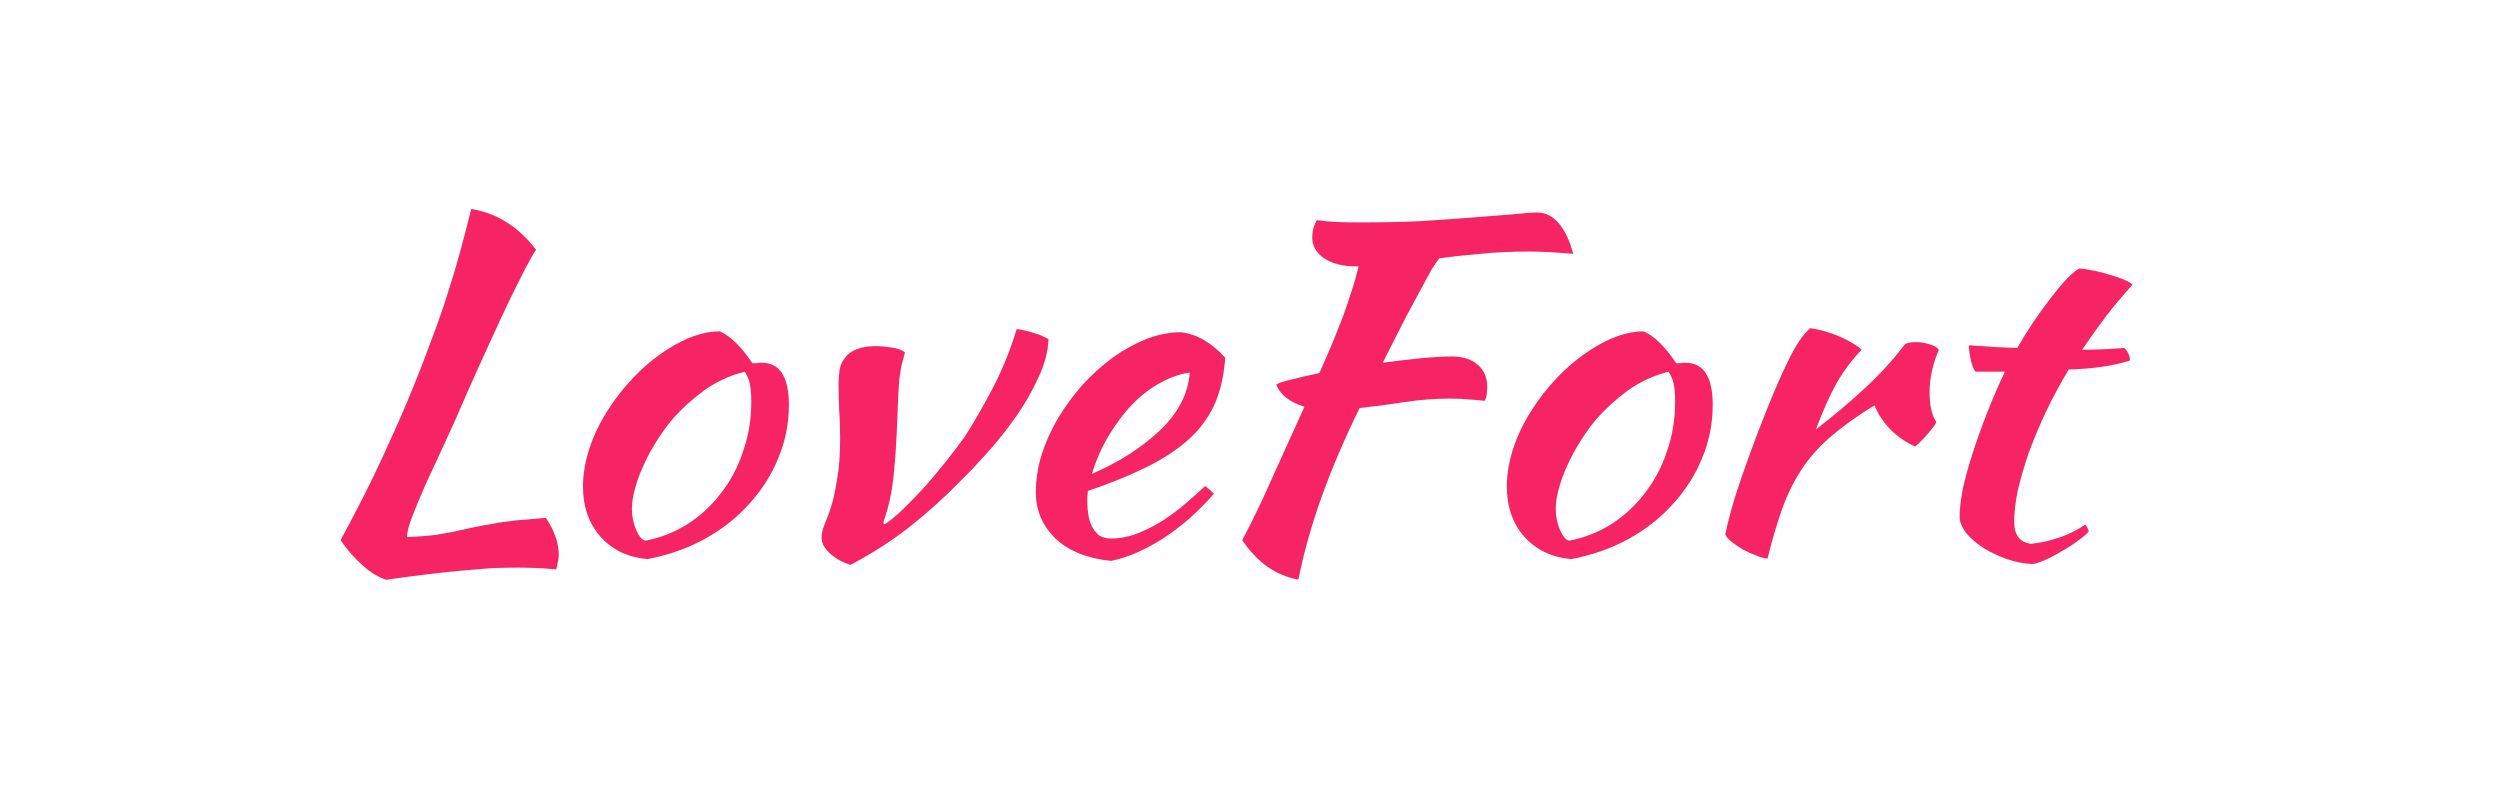
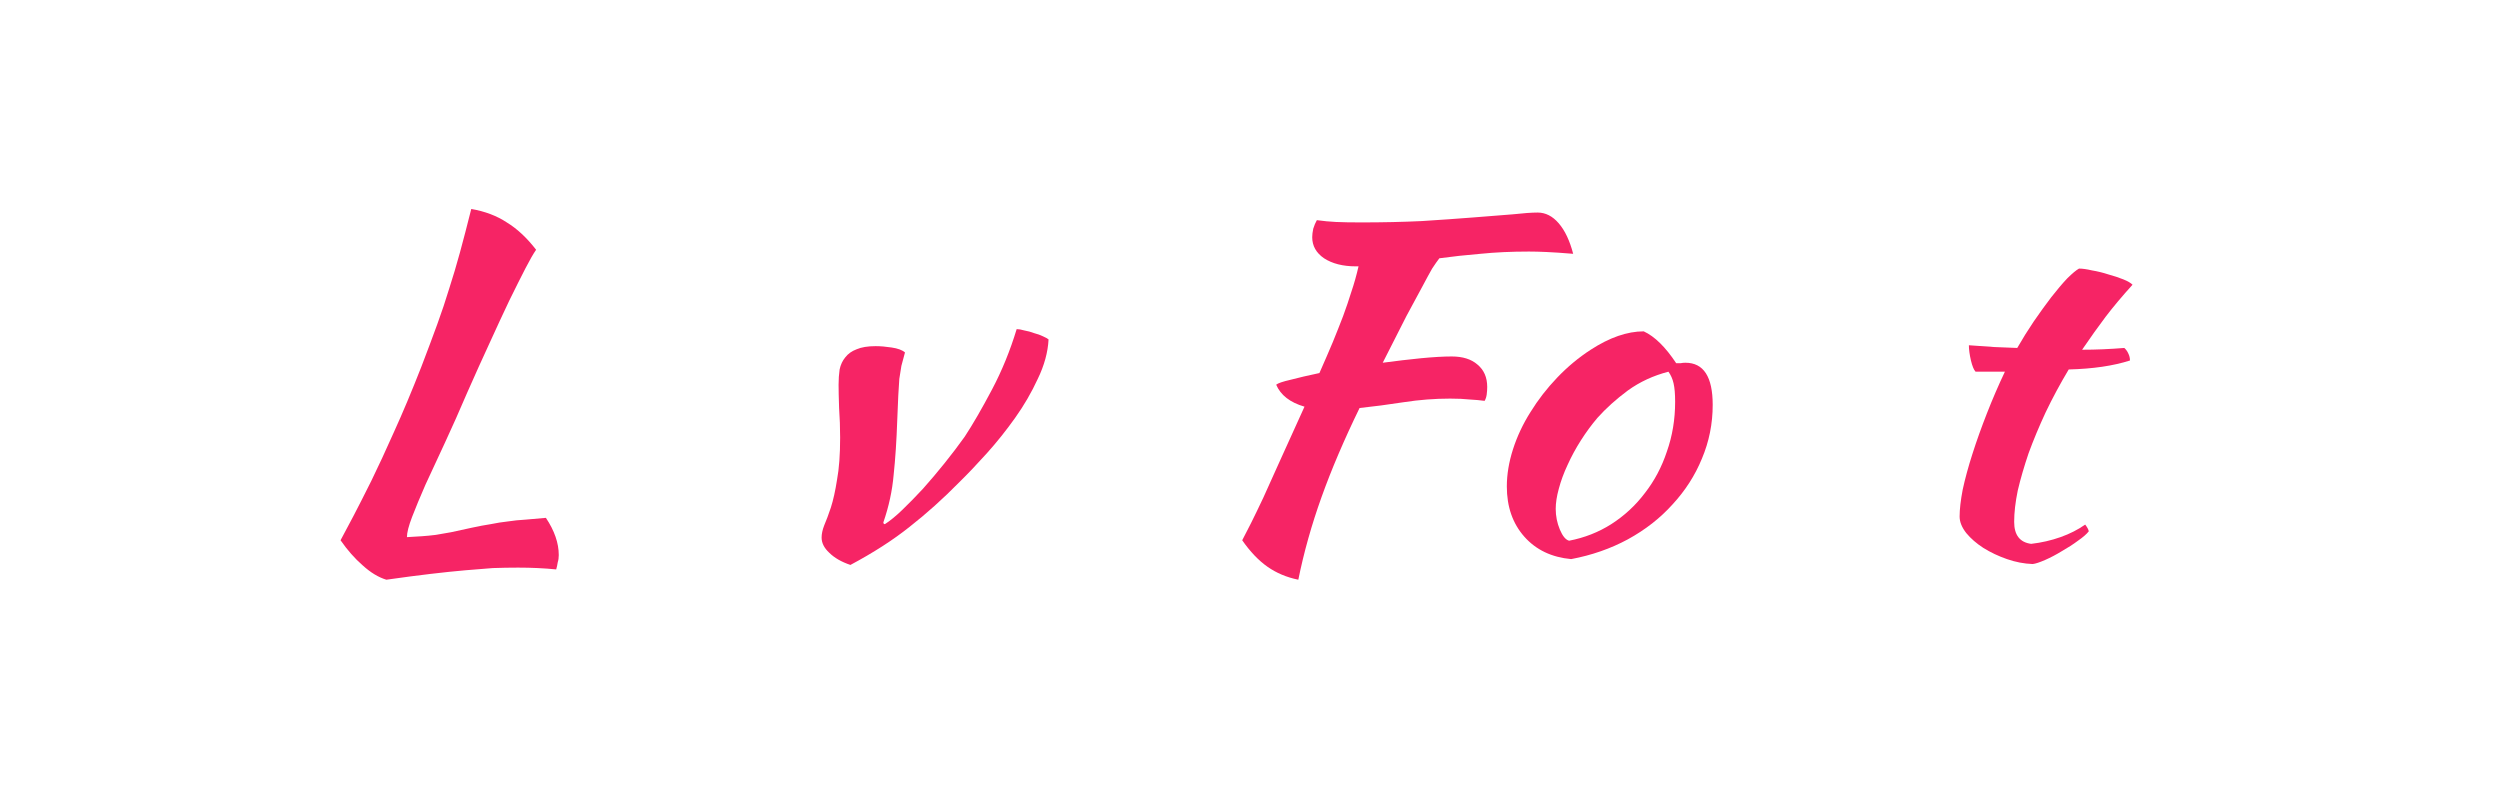
<svg xmlns="http://www.w3.org/2000/svg" width="150" height="48" viewBox="0 0 150 48" fill="none">
  <g clip-path="url(#clip0_4090_2371)">
    <path d="M32.754 31.071C33.269 31.842 33.526 32.587 33.526 33.304C33.526 33.465 33.506 33.609 33.465 33.734C33.444 33.878 33.413 34.021 33.372 34.165C33.022 34.129 32.651 34.102 32.26 34.084C31.89 34.066 31.498 34.057 31.087 34.057C30.593 34.057 30.088 34.066 29.573 34.084C29.079 34.12 28.523 34.165 27.906 34.218C27.288 34.272 26.599 34.344 25.837 34.434C25.075 34.523 24.19 34.64 23.181 34.783C22.707 34.64 22.234 34.353 21.761 33.923C21.287 33.51 20.844 33.008 20.433 32.416C20.639 32.022 20.896 31.538 21.205 30.964C21.514 30.372 21.874 29.664 22.285 28.839C22.697 27.996 23.15 27.018 23.644 25.907C24.159 24.777 24.704 23.477 25.281 22.006C25.651 21.038 25.971 20.186 26.238 19.451C26.506 18.716 26.743 18.007 26.949 17.326C27.175 16.627 27.391 15.9 27.597 15.147C27.803 14.394 28.029 13.524 28.276 12.538C29.1 12.681 29.81 12.95 30.407 13.345C31.025 13.721 31.612 14.268 32.167 14.986C32.003 15.219 31.787 15.595 31.519 16.115C31.251 16.636 30.932 17.272 30.562 18.025C30.212 18.761 29.82 19.603 29.388 20.554C28.956 21.486 28.503 22.491 28.029 23.566C27.576 24.625 27.134 25.62 26.701 26.552C26.269 27.485 25.878 28.328 25.528 29.081C25.199 29.834 24.931 30.48 24.725 31.017C24.519 31.555 24.416 31.959 24.416 32.228C24.746 32.21 25.044 32.192 25.312 32.174C25.579 32.156 25.857 32.129 26.146 32.093C26.434 32.04 26.743 31.986 27.072 31.932C27.422 31.86 27.834 31.771 28.307 31.663C28.719 31.573 29.1 31.502 29.45 31.448C29.8 31.376 30.14 31.322 30.469 31.287C30.819 31.233 31.169 31.197 31.519 31.179C31.89 31.143 32.301 31.107 32.754 31.071Z" fill="#F62465" />
-     <path d="M38.84 33.546C37.667 33.438 36.73 32.99 36.03 32.201C35.33 31.412 34.98 30.408 34.98 29.188C34.98 28.471 35.103 27.727 35.351 26.956C35.598 26.185 35.948 25.44 36.401 24.723C36.853 23.988 37.389 23.297 38.006 22.652C38.624 22.006 39.293 21.45 40.014 20.984C41.146 20.249 42.206 19.881 43.194 19.881C43.853 20.186 44.502 20.823 45.14 21.791C45.243 21.791 45.336 21.791 45.418 21.791C45.5 21.773 45.593 21.764 45.696 21.764C46.787 21.764 47.333 22.607 47.333 24.293C47.333 25.422 47.116 26.498 46.684 27.52C46.272 28.525 45.685 29.439 44.924 30.264C44.183 31.089 43.287 31.788 42.237 32.362C41.208 32.918 40.075 33.313 38.84 33.546ZM40.415 25.073C40.065 25.485 39.736 25.933 39.427 26.418C39.118 26.902 38.85 27.395 38.624 27.897C38.398 28.381 38.222 28.857 38.099 29.323C37.975 29.771 37.914 30.175 37.914 30.533C37.914 30.964 37.996 31.376 38.161 31.771C38.325 32.165 38.511 32.389 38.717 32.443C39.643 32.264 40.487 31.932 41.249 31.448C42.031 30.946 42.7 30.327 43.256 29.592C43.833 28.857 44.275 28.023 44.584 27.09C44.913 26.158 45.078 25.162 45.078 24.104C45.078 23.638 45.047 23.27 44.986 23.002C44.924 22.733 44.821 22.499 44.677 22.302C43.771 22.535 42.958 22.912 42.237 23.432C41.537 23.952 40.93 24.499 40.415 25.073Z" fill="#F62465" />
    <path d="M50.315 23.082C50.315 22.759 50.336 22.455 50.377 22.168C50.438 21.881 50.552 21.639 50.716 21.442C50.881 21.226 51.108 21.065 51.396 20.957C51.684 20.832 52.065 20.769 52.538 20.769C52.827 20.769 53.146 20.796 53.496 20.85C53.866 20.904 54.134 21.002 54.299 21.146C54.216 21.45 54.144 21.719 54.083 21.953C54.041 22.186 54 22.446 53.959 22.733C53.938 23.002 53.918 23.333 53.897 23.728C53.877 24.104 53.856 24.598 53.835 25.207C53.794 26.427 53.722 27.521 53.619 28.489C53.537 29.439 53.331 30.39 53.002 31.34C53.002 31.412 53.032 31.448 53.094 31.448C53.403 31.251 53.753 30.964 54.144 30.587C54.535 30.211 54.947 29.789 55.38 29.323C55.812 28.839 56.244 28.328 56.676 27.79C57.109 27.252 57.51 26.723 57.881 26.203C58.375 25.45 58.92 24.508 59.517 23.378C60.115 22.248 60.609 21.038 61 19.747C61.123 19.747 61.278 19.774 61.463 19.828C61.669 19.863 61.864 19.917 62.05 19.989C62.256 20.043 62.431 20.105 62.575 20.177C62.739 20.249 62.853 20.312 62.914 20.366C62.873 21.137 62.657 21.926 62.266 22.733C61.895 23.54 61.443 24.32 60.907 25.073C60.372 25.826 59.806 26.534 59.209 27.198C58.612 27.861 58.066 28.435 57.572 28.919C56.584 29.924 55.585 30.82 54.577 31.609C53.588 32.398 52.405 33.16 51.025 33.896C50.49 33.716 50.068 33.474 49.759 33.169C49.45 32.883 49.296 32.578 49.296 32.255C49.296 32.04 49.347 31.798 49.45 31.529C49.574 31.242 49.708 30.883 49.852 30.453C49.996 30.004 50.119 29.448 50.222 28.785C50.346 28.121 50.408 27.279 50.408 26.256C50.408 25.665 50.387 25.073 50.346 24.481C50.325 23.871 50.315 23.405 50.315 23.082Z" fill="#F62465" />
-     <path d="M73.514 21.468C73.432 22.58 73.206 23.54 72.835 24.346C72.464 25.136 71.929 25.835 71.229 26.445C70.55 27.036 69.716 27.574 68.728 28.059C67.74 28.543 66.587 29.009 65.269 29.457C65.269 29.565 65.259 29.681 65.238 29.807C65.238 29.915 65.238 30.031 65.238 30.157C65.238 30.39 65.259 30.632 65.3 30.883C65.341 31.134 65.413 31.367 65.516 31.582C65.619 31.797 65.763 31.977 65.948 32.12C66.134 32.246 66.37 32.309 66.659 32.309C67.215 32.309 67.76 32.201 68.295 31.986C68.831 31.771 69.335 31.511 69.808 31.206C70.303 30.883 70.755 30.542 71.167 30.184C71.6 29.807 71.981 29.466 72.31 29.161C72.516 29.323 72.691 29.475 72.835 29.619C71.908 30.695 70.889 31.591 69.778 32.309C68.686 33.008 67.647 33.456 66.659 33.654C65.238 33.51 64.126 33.062 63.323 32.309C62.541 31.538 62.15 30.614 62.15 29.538C62.15 28.803 62.263 28.059 62.49 27.305C62.737 26.534 63.066 25.799 63.478 25.1C63.91 24.382 64.404 23.71 64.96 23.082C65.537 22.455 66.144 21.908 66.782 21.441C67.441 20.975 68.11 20.608 68.789 20.338C69.489 20.07 70.179 19.935 70.859 19.935C71.805 20.043 72.691 20.554 73.514 21.468ZM71.383 22.356C70.828 22.428 70.251 22.625 69.654 22.948C69.057 23.271 68.491 23.701 67.956 24.239C67.441 24.777 66.967 25.404 66.535 26.122C66.103 26.839 65.763 27.61 65.516 28.435C67.163 27.718 68.532 26.839 69.623 25.799C70.714 24.741 71.301 23.593 71.383 22.356Z" fill="#F62465" />
    <path d="M87.102 21.388C87.761 21.388 88.275 21.549 88.646 21.872C89.037 22.195 89.233 22.643 89.233 23.217C89.233 23.36 89.222 23.513 89.202 23.674C89.181 23.818 89.14 23.943 89.078 24.051C88.811 24.015 88.512 23.988 88.183 23.97C87.853 23.934 87.462 23.916 87.009 23.916C86.083 23.916 85.156 23.988 84.23 24.131C83.303 24.275 82.418 24.391 81.574 24.481C80.648 26.382 79.886 28.166 79.289 29.834C78.692 31.502 78.229 33.151 77.899 34.783C77.199 34.64 76.582 34.38 76.046 34.003C75.511 33.627 75.007 33.098 74.533 32.416C74.677 32.129 74.852 31.789 75.058 31.394C75.264 30.982 75.511 30.471 75.799 29.861C76.088 29.233 76.427 28.48 76.818 27.601C77.23 26.705 77.714 25.638 78.27 24.4C77.405 24.149 76.839 23.71 76.571 23.082C76.674 22.993 76.963 22.894 77.436 22.786C77.909 22.661 78.486 22.526 79.165 22.383C79.474 21.684 79.742 21.065 79.968 20.527C80.195 19.971 80.401 19.451 80.586 18.967C80.771 18.465 80.936 17.98 81.08 17.514C81.245 17.03 81.389 16.519 81.512 15.981H81.358C80.576 15.981 79.937 15.819 79.443 15.497C78.97 15.174 78.733 14.752 78.733 14.232C78.733 14.089 78.754 13.919 78.795 13.721C78.856 13.524 78.929 13.354 79.011 13.21C79.402 13.264 79.783 13.3 80.153 13.318C80.545 13.336 81.049 13.345 81.667 13.345C82.964 13.345 84.178 13.318 85.311 13.264C86.443 13.192 87.462 13.121 88.368 13.049C89.294 12.977 90.087 12.914 90.746 12.861C91.405 12.789 91.909 12.753 92.259 12.753C92.733 12.753 93.154 12.968 93.525 13.399C93.896 13.829 94.184 14.439 94.39 15.228C93.731 15.174 93.196 15.138 92.784 15.12C92.393 15.102 92.043 15.093 91.734 15.093C90.684 15.093 89.716 15.138 88.831 15.228C87.966 15.3 87.143 15.389 86.361 15.497C86.237 15.658 86.093 15.864 85.928 16.115C85.784 16.366 85.589 16.725 85.342 17.191C85.094 17.64 84.775 18.232 84.384 18.967C84.014 19.702 83.54 20.634 82.964 21.764C83.767 21.657 84.528 21.567 85.249 21.495C85.99 21.424 86.608 21.388 87.102 21.388Z" fill="#F62465" />
    <path d="M94.27 33.546C93.096 33.438 92.16 32.99 91.46 32.201C90.76 31.412 90.41 30.408 90.41 29.188C90.41 28.471 90.533 27.727 90.78 26.956C91.027 26.185 91.377 25.44 91.83 24.723C92.283 23.988 92.818 23.297 93.436 22.652C94.054 22.006 94.723 21.45 95.443 20.984C96.576 20.249 97.636 19.881 98.624 19.881C99.283 20.186 99.931 20.823 100.57 21.791C100.672 21.791 100.765 21.791 100.847 21.791C100.93 21.773 101.022 21.764 101.125 21.764C102.217 21.764 102.762 22.607 102.762 24.293C102.762 25.422 102.546 26.498 102.114 27.52C101.702 28.525 101.115 29.439 100.353 30.264C99.612 31.089 98.717 31.788 97.667 32.362C96.637 32.918 95.505 33.313 94.27 33.546ZM95.845 25.073C95.495 25.485 95.165 25.933 94.856 26.418C94.548 26.902 94.28 27.395 94.054 27.897C93.827 28.381 93.652 28.857 93.529 29.323C93.405 29.771 93.343 30.175 93.343 30.533C93.343 30.964 93.426 31.376 93.59 31.771C93.755 32.165 93.94 32.389 94.146 32.443C95.073 32.264 95.917 31.932 96.678 31.448C97.461 30.946 98.13 30.327 98.686 29.592C99.262 28.857 99.705 28.023 100.014 27.09C100.343 26.158 100.508 25.162 100.508 24.104C100.508 23.638 100.477 23.27 100.415 23.002C100.353 22.733 100.25 22.499 100.106 22.302C99.2 22.535 98.387 22.912 97.667 23.432C96.967 23.952 96.359 24.499 95.845 25.073Z" fill="#F62465" />
-     <path d="M103.516 32.066C103.619 31.547 103.794 30.865 104.041 30.022C104.308 29.162 104.617 28.256 104.967 27.305C105.317 26.337 105.688 25.369 106.079 24.4C106.47 23.432 106.851 22.562 107.221 21.791C107.489 21.235 107.726 20.805 107.932 20.5C108.138 20.177 108.364 19.908 108.611 19.693C108.899 19.729 109.198 19.792 109.507 19.881C109.815 19.971 110.114 20.078 110.402 20.204C110.69 20.33 110.948 20.464 111.174 20.608C111.401 20.733 111.576 20.859 111.699 20.984C111.143 21.558 110.649 22.212 110.217 22.948C109.805 23.683 109.383 24.625 108.951 25.772C110.062 24.911 111.04 24.087 111.884 23.297C112.749 22.508 113.552 21.63 114.293 20.661C114.417 20.572 114.633 20.527 114.941 20.527C115.23 20.527 115.508 20.572 115.776 20.661C116.043 20.733 116.229 20.841 116.332 20.984C115.961 21.845 115.776 22.697 115.776 23.54C115.776 24.329 115.909 24.92 116.177 25.315C116.157 25.422 116.012 25.629 115.745 25.933C115.498 26.238 115.219 26.525 114.911 26.794C114.355 26.543 113.861 26.203 113.429 25.772C112.996 25.324 112.677 24.84 112.471 24.32C111.504 24.911 110.68 25.494 110.001 26.068C109.321 26.624 108.735 27.252 108.24 27.951C107.767 28.633 107.355 29.422 107.005 30.318C106.676 31.215 106.357 32.282 106.048 33.519C105.863 33.501 105.636 33.438 105.368 33.331C105.121 33.241 104.864 33.125 104.596 32.981C104.349 32.838 104.123 32.685 103.917 32.524C103.711 32.362 103.577 32.21 103.516 32.066Z" fill="#F62465" />
    <path d="M118.534 22.302C118.431 22.195 118.339 21.97 118.256 21.63C118.174 21.271 118.133 20.966 118.133 20.715C118.668 20.751 119.182 20.787 119.676 20.823C120.171 20.841 120.623 20.859 121.035 20.877C121.344 20.338 121.674 19.809 122.024 19.289C122.394 18.752 122.744 18.267 123.073 17.837C123.424 17.389 123.742 17.012 124.031 16.707C124.339 16.402 124.577 16.205 124.741 16.115C124.947 16.115 125.204 16.151 125.513 16.223C125.843 16.277 126.172 16.358 126.501 16.465C126.831 16.555 127.129 16.653 127.397 16.761C127.664 16.869 127.849 16.976 127.952 17.084C127.335 17.765 126.8 18.402 126.347 18.994C125.914 19.567 125.441 20.231 124.926 20.984C125.338 20.984 125.75 20.975 126.162 20.957C126.594 20.939 127.026 20.912 127.458 20.877C127.561 20.966 127.644 21.083 127.706 21.226C127.767 21.352 127.798 21.486 127.798 21.63C126.789 21.953 125.565 22.132 124.123 22.168C123.609 23.028 123.145 23.889 122.734 24.75C122.343 25.593 122.003 26.409 121.714 27.198C121.447 27.987 121.23 28.731 121.066 29.43C120.922 30.13 120.85 30.757 120.85 31.313C120.85 32.102 121.19 32.542 121.869 32.631C122.486 32.56 123.073 32.425 123.629 32.228C124.185 32.031 124.679 31.78 125.111 31.475C125.236 31.636 125.307 31.771 125.327 31.878C125.204 32.04 124.988 32.228 124.679 32.443C124.391 32.658 124.072 32.864 123.722 33.062C123.372 33.277 123.032 33.456 122.703 33.6C122.373 33.743 122.127 33.824 121.962 33.842C121.447 33.824 120.932 33.725 120.418 33.546C119.903 33.367 119.43 33.142 118.998 32.873C118.585 32.605 118.246 32.309 117.978 31.986C117.71 31.645 117.577 31.313 117.577 30.991C117.577 30.56 117.639 30.022 117.762 29.377C117.906 28.713 118.101 27.996 118.349 27.225C118.595 26.454 118.884 25.647 119.214 24.804C119.543 23.961 119.903 23.127 120.294 22.302H118.534Z" fill="#F62465" />
  </g>
  <defs>
    <clipPath id="clip0_4090_2371">
      <rect width="108.447" height="23.172" fill="white" transform="translate(20.379 12.414)" />
    </clipPath>
  </defs>
</svg>